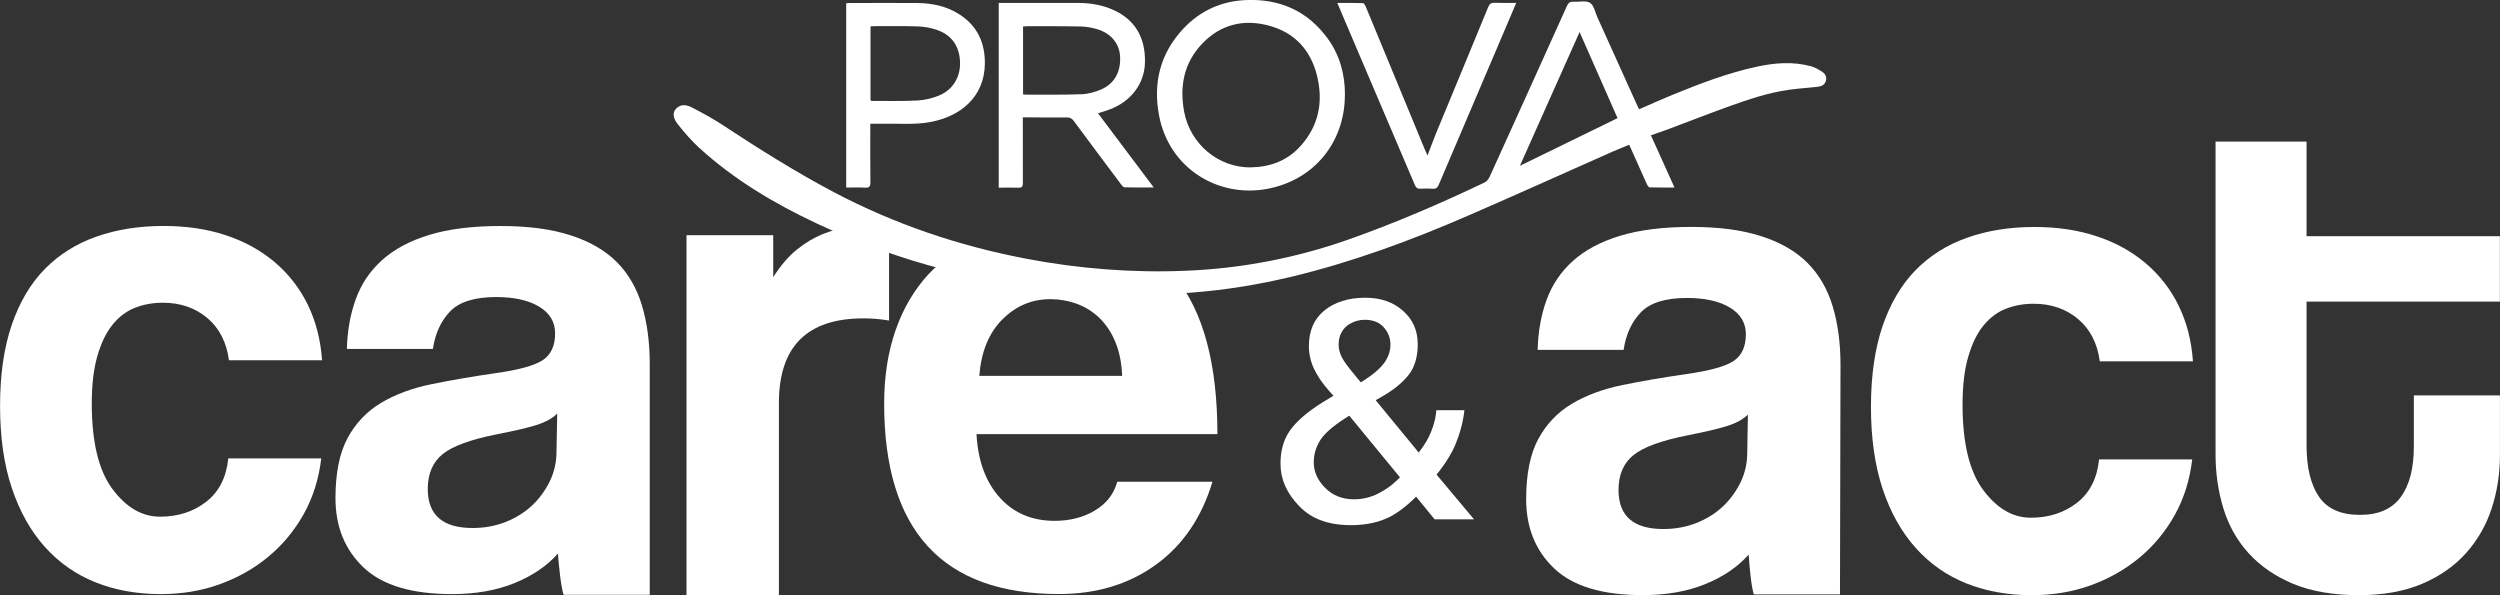
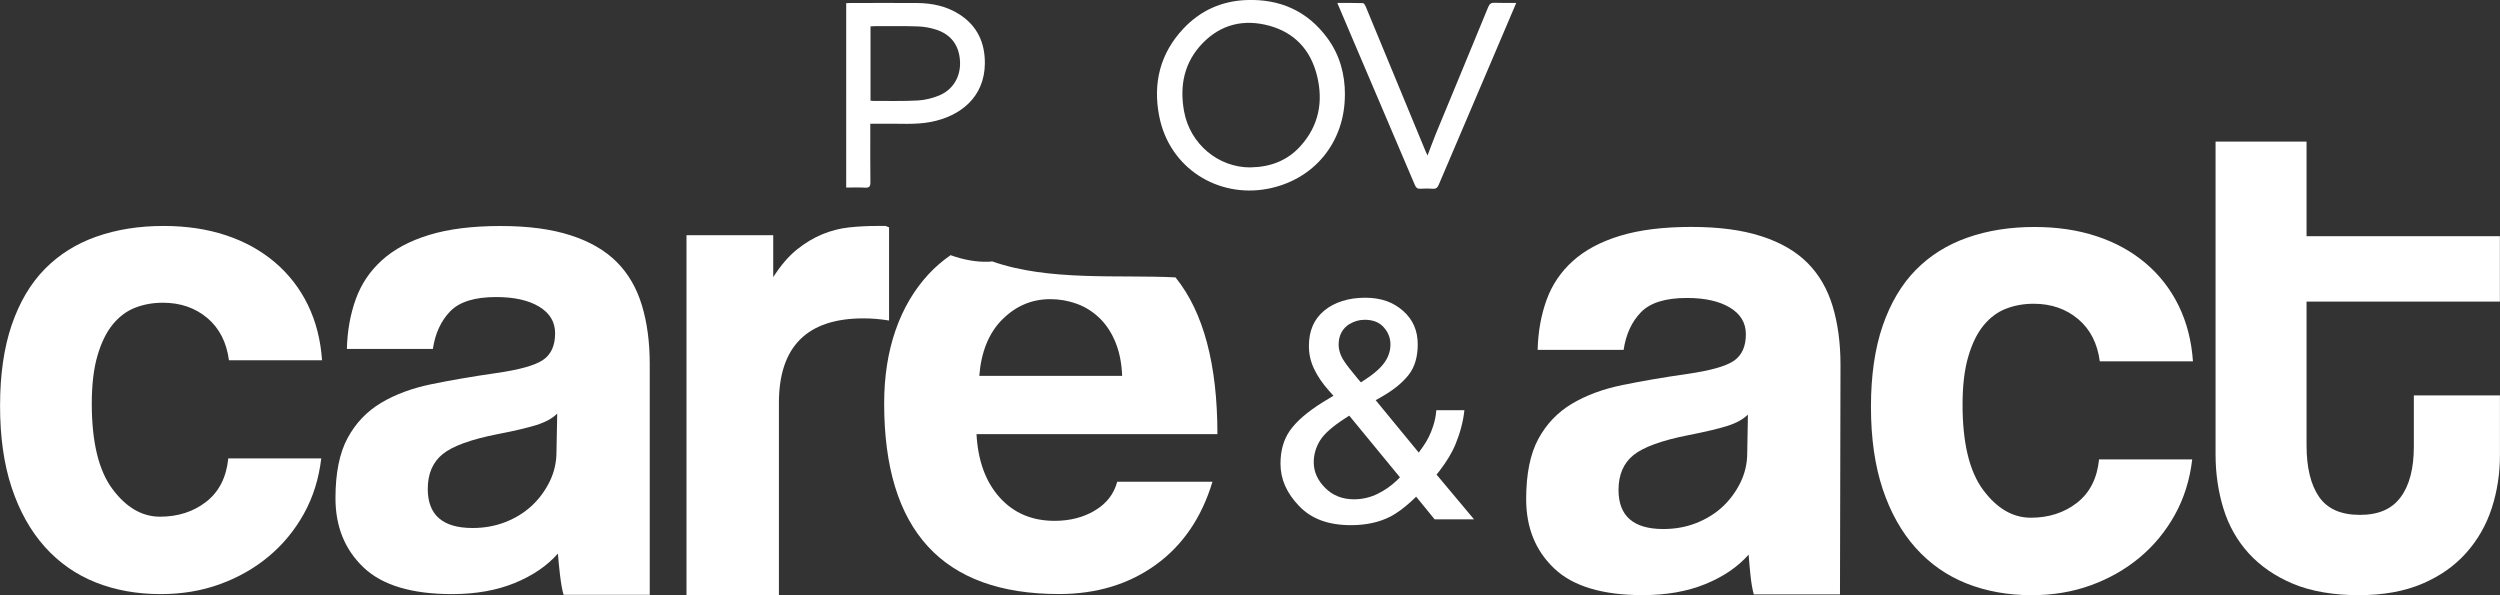
<svg xmlns="http://www.w3.org/2000/svg" width="439.91" height="104.73" viewBox="0 0 439.91 104.73">
  <rect x="0" y="0" width="439.91" height="104.73" fill="#333333" stroke="none" />
  <g id="Calque_1" data-name="Calque 1" />
  <g id="Calque_2" data-name="Calque 2">
    <g id="Calque_1-2" data-name="Calque 1">
      <g>
        <g>
          <path d="M308.61,104.59c-.5-1.58-.75-4.91-.91-7-1.92,2.17-4.46,3.9-7.63,5.19-3.17,1.29-6.84,1.94-11.01,1.94-7.09,0-12.28-1.56-15.57-4.69-3.3-3.13-4.94-7.19-4.94-12.2,0-4.42,.71-7.94,2.13-10.57,1.42-2.63,3.38-4.69,5.88-6.19,2.5-1.5,5.48-2.61,8.94-3.32,3.46-.71,7.23-1.35,11.32-1.94,4.08-.58,6.84-1.35,8.26-2.31,1.42-.96,2.13-2.52,2.13-4.69,0-2-.94-3.56-2.81-4.69-1.88-1.13-4.4-1.69-7.57-1.69-3.75,0-6.44,.83-8.07,2.5-1.63,1.67-2.65,3.88-3.06,6.63h-15.13c.08-3.17,.6-6.09,1.56-8.75,.96-2.67,2.5-4.96,4.63-6.88,2.13-1.92,4.9-3.4,8.32-4.44,3.42-1.04,7.59-1.56,12.51-1.56s8.94,.54,12.32,1.63c3.38,1.08,6.09,2.65,8.13,4.69,2.04,2.04,3.52,4.59,4.44,7.63,.92,3.05,1.38,6.49,1.38,10.32l-.09,40.39h-15.14Zm-1.04-31.64c-.84,.83-2.04,1.5-3.63,2-1.59,.5-3.88,1.04-6.88,1.63-4.67,.92-7.88,2.09-9.63,3.5-1.75,1.42-2.63,3.46-2.63,6.13,0,4.59,2.63,6.88,7.88,6.88,2.08,0,4.02-.35,5.82-1.06,1.79-.71,3.33-1.67,4.63-2.88,1.29-1.21,2.33-2.63,3.13-4.25,.79-1.63,1.19-3.36,1.19-5.19l.12-6.75Z" style="fill: #fff;" />
          <path d="M385.75,80.84c-.42,3.59-1.44,6.84-3.06,9.76-1.63,2.92-3.69,5.42-6.19,7.5-2.5,2.09-5.36,3.71-8.57,4.88-3.21,1.17-6.69,1.75-10.44,1.75-4.17,0-7.99-.69-11.45-2.06-3.46-1.38-6.44-3.46-8.94-6.25-2.5-2.79-4.44-6.25-5.82-10.38-1.37-4.13-2.06-8.94-2.06-14.45s.69-10.26,2.06-14.26c1.38-4,3.32-7.27,5.82-9.82,2.5-2.54,5.52-4.44,9.07-5.69,3.54-1.25,7.48-1.88,11.82-1.88,4,0,7.65,.54,10.94,1.63,3.29,1.08,6.17,2.67,8.63,4.75,2.46,2.09,4.4,4.59,5.82,7.5,1.42,2.92,2.25,6.17,2.5,9.76h-16.39c-.42-3.17-1.69-5.65-3.82-7.44-2.13-1.79-4.73-2.69-7.82-2.69-1.75,0-3.38,.29-4.88,.88-1.5,.58-2.81,1.56-3.94,2.94-1.13,1.37-2.02,3.21-2.69,5.5-.67,2.29-1,5.11-1,8.44,0,6.75,1.21,11.76,3.63,15.01,2.42,3.25,5.21,4.88,8.38,4.88s5.88-.88,8.13-2.63c2.25-1.75,3.54-4.29,3.88-7.63h16.39Z" style="fill: #fff;" />
          <path d="M424.77,69.58h15.13v10.51c0,3.25-.48,6.36-1.44,9.32-.96,2.96-2.46,5.59-4.5,7.88-2.04,2.29-4.63,4.11-7.76,5.44-3.13,1.33-6.86,2-11.19,2s-8.34-.67-11.51-2c-3.17-1.33-5.77-3.13-7.82-5.38-2.04-2.25-3.52-4.88-4.44-7.88-.92-3-1.38-6.17-1.38-9.51V24.92h16.01v16.64h34.02v11.51h-34.02v25.27c0,3.92,.73,6.94,2.19,9.07,1.46,2.13,3.86,3.19,7.19,3.19s5.65-1.04,7.19-3.13c1.54-2.08,2.31-5.05,2.31-8.88v-9.01Z" style="fill: #fff;" />
          <path d="M56.53,80.65c-.42,3.59-1.44,6.84-3.06,9.76-1.63,2.92-3.69,5.42-6.19,7.5-2.5,2.09-5.36,3.71-8.57,4.88-3.21,1.17-6.69,1.75-10.44,1.75-4.17,0-7.98-.69-11.44-2.06-3.46-1.38-6.44-3.46-8.94-6.25-2.5-2.79-4.44-6.25-5.82-10.38-1.38-4.13-2.06-8.94-2.06-14.44s.69-10.25,2.06-14.26c1.38-4,3.31-7.27,5.82-9.82,2.5-2.54,5.52-4.44,9.07-5.69,3.54-1.25,7.48-1.88,11.82-1.88,4,0,7.65,.54,10.94,1.63,3.29,1.08,6.17,2.67,8.63,4.75,2.46,2.09,4.4,4.59,5.82,7.5,1.42,2.92,2.25,6.17,2.5,9.76h-16.38c-.42-3.17-1.69-5.65-3.81-7.44-2.13-1.79-4.73-2.69-7.82-2.69-1.75,0-3.38,.29-4.88,.88-1.5,.58-2.81,1.56-3.94,2.94-1.13,1.38-2.02,3.21-2.69,5.5-.67,2.29-1,5.11-1,8.44,0,6.75,1.21,11.76,3.63,15.01,2.42,3.25,5.21,4.88,8.38,4.88s5.88-.88,8.13-2.63c2.25-1.75,3.54-4.29,3.88-7.63h16.38Z" style="fill: #fff;" />
          <path d="M99.17,104.65c-.5-1.58-.83-5.15-1-7.24-1.92,2.17-4.46,3.9-7.63,5.19-3.17,1.29-6.84,1.94-11,1.94-7.09,0-12.28-1.56-15.57-4.69-3.29-3.13-4.94-7.19-4.94-12.19,0-4.42,.71-7.94,2.13-10.57,1.42-2.63,3.38-4.69,5.88-6.19,2.5-1.5,5.48-2.6,8.94-3.31,3.46-.71,7.23-1.35,11.32-1.94,4.08-.58,6.83-1.35,8.25-2.31,1.42-.96,2.13-2.52,2.13-4.69,0-2-.94-3.56-2.81-4.69-1.88-1.13-4.4-1.69-7.57-1.69-3.75,0-6.44,.83-8.07,2.5-1.62,1.67-2.65,3.88-3.06,6.63h-15.13c.08-3.17,.6-6.09,1.56-8.75,.96-2.67,2.5-4.96,4.63-6.88,2.13-1.92,4.9-3.4,8.32-4.44,3.42-1.04,7.59-1.56,12.51-1.56s8.94,.54,12.32,1.63c3.38,1.08,6.08,2.65,8.13,4.69,2.04,2.04,3.52,4.59,4.44,7.63,.92,3.04,1.38,6.48,1.38,10.32v40.63h-15.13Zm-1.13-31.87c-.83,.83-2.04,1.5-3.63,2-1.58,.5-3.88,1.04-6.88,1.62-4.67,.92-7.88,2.09-9.63,3.5-1.75,1.42-2.63,3.46-2.63,6.13,0,4.59,2.63,6.88,7.88,6.88,2.08,0,4.02-.35,5.82-1.06,1.79-.71,3.33-1.67,4.63-2.88,1.29-1.21,2.33-2.63,3.13-4.25,.79-1.63,1.19-3.36,1.19-5.19l.13-6.75Z" style="fill: #fff;" />
          <path d="M155.84,39.76h-1.52c-1.67,0-3.29,.08-4.88,.25-1.58,.17-3.15,.56-4.69,1.19-1.54,.63-3.04,1.52-4.5,2.69-1.46,1.17-2.86,2.79-4.19,4.88v-7.38h-15.26v63.34h16.26v-33.83c0-9.92,4.96-14.88,14.88-14.88,1.5,0,3,.13,4.5,.38v-16.4c-.2-.08-.41-.15-.61-.24Z" style="fill: #fff;" />
          <path d="M192.65,89.84c-2.04,1.21-4.4,1.81-7.07,1.81-4,0-7.23-1.38-9.69-4.13-2.46-2.75-3.81-6.46-4.06-11.13h42.39c0-12.25-2.44-21.43-7.32-27.51-.02-.02-.04-.04-.06-.07-10.01-.5-22.27,.7-32.24-2.81-.19,.01-.37,.04-.56,.05-2.2,.1-4.54-.34-6.77-1.15-1.41,.98-2.71,2.09-3.88,3.35-2.54,2.75-4.48,6.05-5.81,9.88-1.33,3.84-2,8.13-2,12.88,0,22.34,10.26,33.52,30.76,33.52,6.59,0,12.26-1.71,17.01-5.13,4.75-3.42,8.09-8.3,10-14.63h-16.76c-.58,2.17-1.9,3.86-3.94,5.06Zm-16.26-33.64c2.38-2.38,5.19-3.56,8.44-3.56,1.58,0,3.13,.27,4.63,.81,1.5,.54,2.83,1.38,4,2.5,1.17,1.13,2.11,2.54,2.81,4.25,.71,1.71,1.1,3.69,1.19,5.94h-25.14c.33-4.25,1.69-7.57,4.06-9.94Z" style="fill: #fff;" />
          <path d="M252.76,83.54l.52-.65c1.28-1.68,2.2-3.21,2.77-4.55,.86-2.07,1.42-4.13,1.63-6.16h-4.94c-.08,1.01-.27,1.97-.59,2.89-.4,1.24-.96,2.39-1.7,3.44l-.8,1.13-7.58-9.22,1.07-.61c2.12-1.21,3.73-2.53,4.8-3.94,1.01-1.32,1.53-3.1,1.53-5.28,0-2.41-.84-4.34-2.56-5.87-1.76-1.57-3.94-2.33-6.66-2.33-2.97,0-5.43,.78-7.25,2.28-1.8,1.51-2.68,3.54-2.68,6.24,0,1.36,.29,2.68,.88,3.94,.61,1.3,1.49,2.6,2.6,3.85l.84,.94-1.93,1.17c-2.66,1.66-4.59,3.33-5.74,4.97-1.11,1.59-1.65,3.54-1.65,5.8,0,2.74,1.07,5.17,3.27,7.46,2.18,2.28,5.17,3.37,9.13,3.37,2.64,0,4.99-.5,6.98-1.53,1.11-.59,2.35-1.49,3.67-2.7l.82-.78,3.25,3.98h6.93l-6.6-7.88Zm-15.25-26.54c.8-.48,1.68-.73,2.62-.73,1.49,0,2.64,.46,3.41,1.38,.75,.86,1.13,1.86,1.13,2.97,0,1.45-.59,2.81-1.74,4-.57,.61-1.42,1.32-2.66,2.14l-.8,.52-.61-.71c-1.19-1.42-1.95-2.41-2.33-3-.65-.98-.98-1.97-.98-2.93,0-1.61,.67-2.87,1.95-3.65Zm8.15,27.65c-.84,.82-1.89,1.55-3.16,2.2-1.32,.67-2.77,1.01-4.25,1.01-2.03,0-3.75-.67-5.07-2.01-1.34-1.34-2.01-2.85-2.01-4.5,0-1.4,.4-2.72,1.15-3.9,.73-1.15,2.14-2.39,4.32-3.81l.78-.5,8.92,10.85-.67,.67Z" style="fill: #fff;" />
        </g>
        <g>
-           <path d="M290.5,23.8c1.4,3.11,2.74,6.08,4.15,9.2-1.55,0-2.96,.02-4.37-.03-.18,0-.4-.36-.51-.6-.92-2.03-1.82-4.07-2.73-6.11-.1-.23-.21-.46-.37-.79-1.01,.42-1.99,.81-2.96,1.23-8.42,3.74-16.82,7.53-25.27,11.2-10.15,4.41-20.51,8.24-31.29,10.82-5.71,1.36-11.49,2.31-17.36,2.76-6.65,.51-13.3,.48-19.94-.06-16.14-1.32-31.61-5.24-46.27-12.16-7.44-3.51-14.46-7.69-20.56-13.26-1.37-1.25-2.6-2.69-3.76-4.15-.89-1.12-.91-2.06-.31-2.71,.82-.88,1.86-.71,2.74-.26,1.87,.96,3.72,1.97,5.47,3.12,6.36,4.18,12.8,8.24,19.54,11.8,10.69,5.64,21.99,9.46,33.85,11.72,9.33,1.78,18.75,2.52,28.23,2.12,9.78-.41,19.31-2.25,28.56-5.51,8.16-2.88,16.09-6.3,23.9-10.02,.37-.18,.7-.6,.88-.99,4.56-10.02,9.09-20.05,13.61-30.08,.26-.58,.57-.77,1.17-.73,.98,.06,2.17-.26,2.89,.19,.68,.43,.89,1.63,1.28,2.51,2.36,5.22,4.72,10.45,7.08,15.67,.08,.18,.19,.36,.3,.54,1.96-.85,3.86-1.72,5.8-2.51,4.88-2,9.79-3.88,14.97-4.99,3.13-.67,6.28-.91,9.41-.07,.73,.2,1.43,.6,2.07,1.03,.51,.34,.79,.9,.58,1.57-.2,.65-.7,.94-1.34,1.01-1.73,.19-3.47,.31-5.19,.55-3.64,.51-7.11,1.69-10.55,2.93-3.66,1.32-7.29,2.74-10.93,4.1-.89,.33-1.8,.63-2.78,.97Zm-23.06,5.38c5.84-2.85,11.51-5.62,17.19-8.39-2.21-5.02-4.42-10-6.68-15.15-3.52,7.88-6.97,15.62-10.5,23.53Z" style="fill: #fff;" />
-           <path d="M179.98,20.65v1.04c0,3.51-.01,7.02,.01,10.54,0,.61-.17,.82-.79,.8-1.14-.04-2.27-.01-3.46-.01V.52h.82c4.4,0,8.79,0,13.19,0,2.1,0,4.14,.34,6.07,1.19,3.87,1.7,5.77,4.86,5.65,9.34-.1,3.67-2.43,6.78-6.18,8.2-.65,.25-1.32,.43-2.08,.68,3.26,4.33,6.47,8.62,9.81,13.06-1.86,0-3.51,.02-5.16-.03-.21,0-.44-.33-.61-.54-2.77-3.7-5.55-7.41-8.3-11.13-.33-.44-.66-.63-1.22-.62-2.26,.02-4.53,0-6.79-.02-.28,0-.57,0-.97,0Zm.04-4.04c.21,.02,.34,.05,.47,.05,3.28-.01,6.56,.04,9.83-.08,1.16-.04,2.37-.38,3.44-.84,2.38-1.03,3.5-3.15,3.33-5.88-.14-2.19-1.57-3.96-3.95-4.7-.96-.3-1.98-.48-2.98-.5-3.12-.07-6.24-.04-9.36-.05-.25,0-.5,.03-.78,.05v11.96Z" style="fill: #fff;" />
          <path d="M236.65,16.69c0,8.34-5.41,14.99-13.64,16.54-8.66,1.63-17.26-3.59-19.04-12.83-1.12-5.79,.17-11,4.26-15.36,2.97-3.17,6.72-4.86,11.06-5.03,5.9-.23,10.77,1.9,14.3,6.72,2.15,2.94,3.08,6.31,3.07,9.95Zm-16.58,12.76c3.4-.05,6.39-1.14,8.71-3.68,3.3-3.62,4.12-7.92,2.94-12.56-1.13-4.44-3.93-7.48-8.4-8.69-4.46-1.21-8.5-.24-11.73,3.11-3.24,3.36-4.06,7.49-3.23,12,1.06,5.72,6.02,9.87,11.72,9.83Z" style="fill: #fff;" />
-           <path d="M148.89,.56c.27-.01,.47-.03,.67-.03,3.95,0,7.9-.03,11.86,0,2.64,.03,5.17,.56,7.42,2.01,3.13,2.02,4.49,4.98,4.46,8.64-.06,5.91-4.29,9.26-9.47,10.27-2.78,.54-5.6,.27-8.4,.32-.73,.01-1.45,0-2.29,0,0,.32,0,.59,0,.87,0,3.15-.02,6.29,.02,9.44,.01,.77-.23,.98-.97,.94-1.08-.06-2.17-.02-3.29-.02V.56Zm4.28,17.15c.23,.02,.38,.06,.54,.05,2.6-.01,5.2,.06,7.79-.08,1.24-.07,2.52-.38,3.68-.85,2.51-1.01,3.87-3.32,3.75-5.99-.13-2.81-1.53-4.76-4.22-5.63-1-.32-2.07-.52-3.12-.56-2.52-.09-5.04-.04-7.56-.05-.27,0-.55,.02-.85,.04v13.06Z" style="fill: #fff;" />
+           <path d="M148.89,.56c.27-.01,.47-.03,.67-.03,3.95,0,7.9-.03,11.86,0,2.64,.03,5.17,.56,7.42,2.01,3.13,2.02,4.49,4.98,4.46,8.64-.06,5.91-4.29,9.26-9.47,10.27-2.78,.54-5.6,.27-8.4,.32-.73,.01-1.45,0-2.29,0,0,.32,0,.59,0,.87,0,3.15-.02,6.29,.02,9.44,.01,.77-.23,.98-.97,.94-1.08-.06-2.17-.02-3.29-.02V.56Zm4.28,17.15c.23,.02,.38,.06,.54,.05,2.6-.01,5.2,.06,7.79-.08,1.24-.07,2.52-.38,3.68-.85,2.51-1.01,3.87-3.32,3.75-5.99-.13-2.81-1.53-4.76-4.22-5.63-1-.32-2.07-.52-3.12-.56-2.52-.09-5.04-.04-7.56-.05-.27,0-.55,.02-.85,.04v13.06" style="fill: #fff;" />
          <path d="M266.8,.52c-1.38,3.25-2.7,6.35-4.02,9.44-3.21,7.51-6.42,15.02-9.61,22.54-.23,.54-.5,.76-1.09,.71-.7-.05-1.41-.05-2.1,0-.56,.04-.82-.18-1.03-.69-3.68-8.67-7.39-17.33-11.08-26-.83-1.95-1.66-3.91-2.55-6,1.57,0,3.04-.02,4.5,.03,.19,0,.41,.4,.52,.66,1.83,4.4,3.65,8.81,5.47,13.22,1.66,4.03,3.33,8.05,4.99,12.07,.1,.23,.2,.46,.39,.87,.53-1.37,.96-2.58,1.44-3.76,3.08-7.46,6.18-14.91,9.24-22.37,.24-.58,.53-.78,1.15-.75,1.22,.05,2.44,.02,3.79,.02Z" style="fill: #fff;" />
        </g>
      </g>
    </g>
  </g>
</svg>